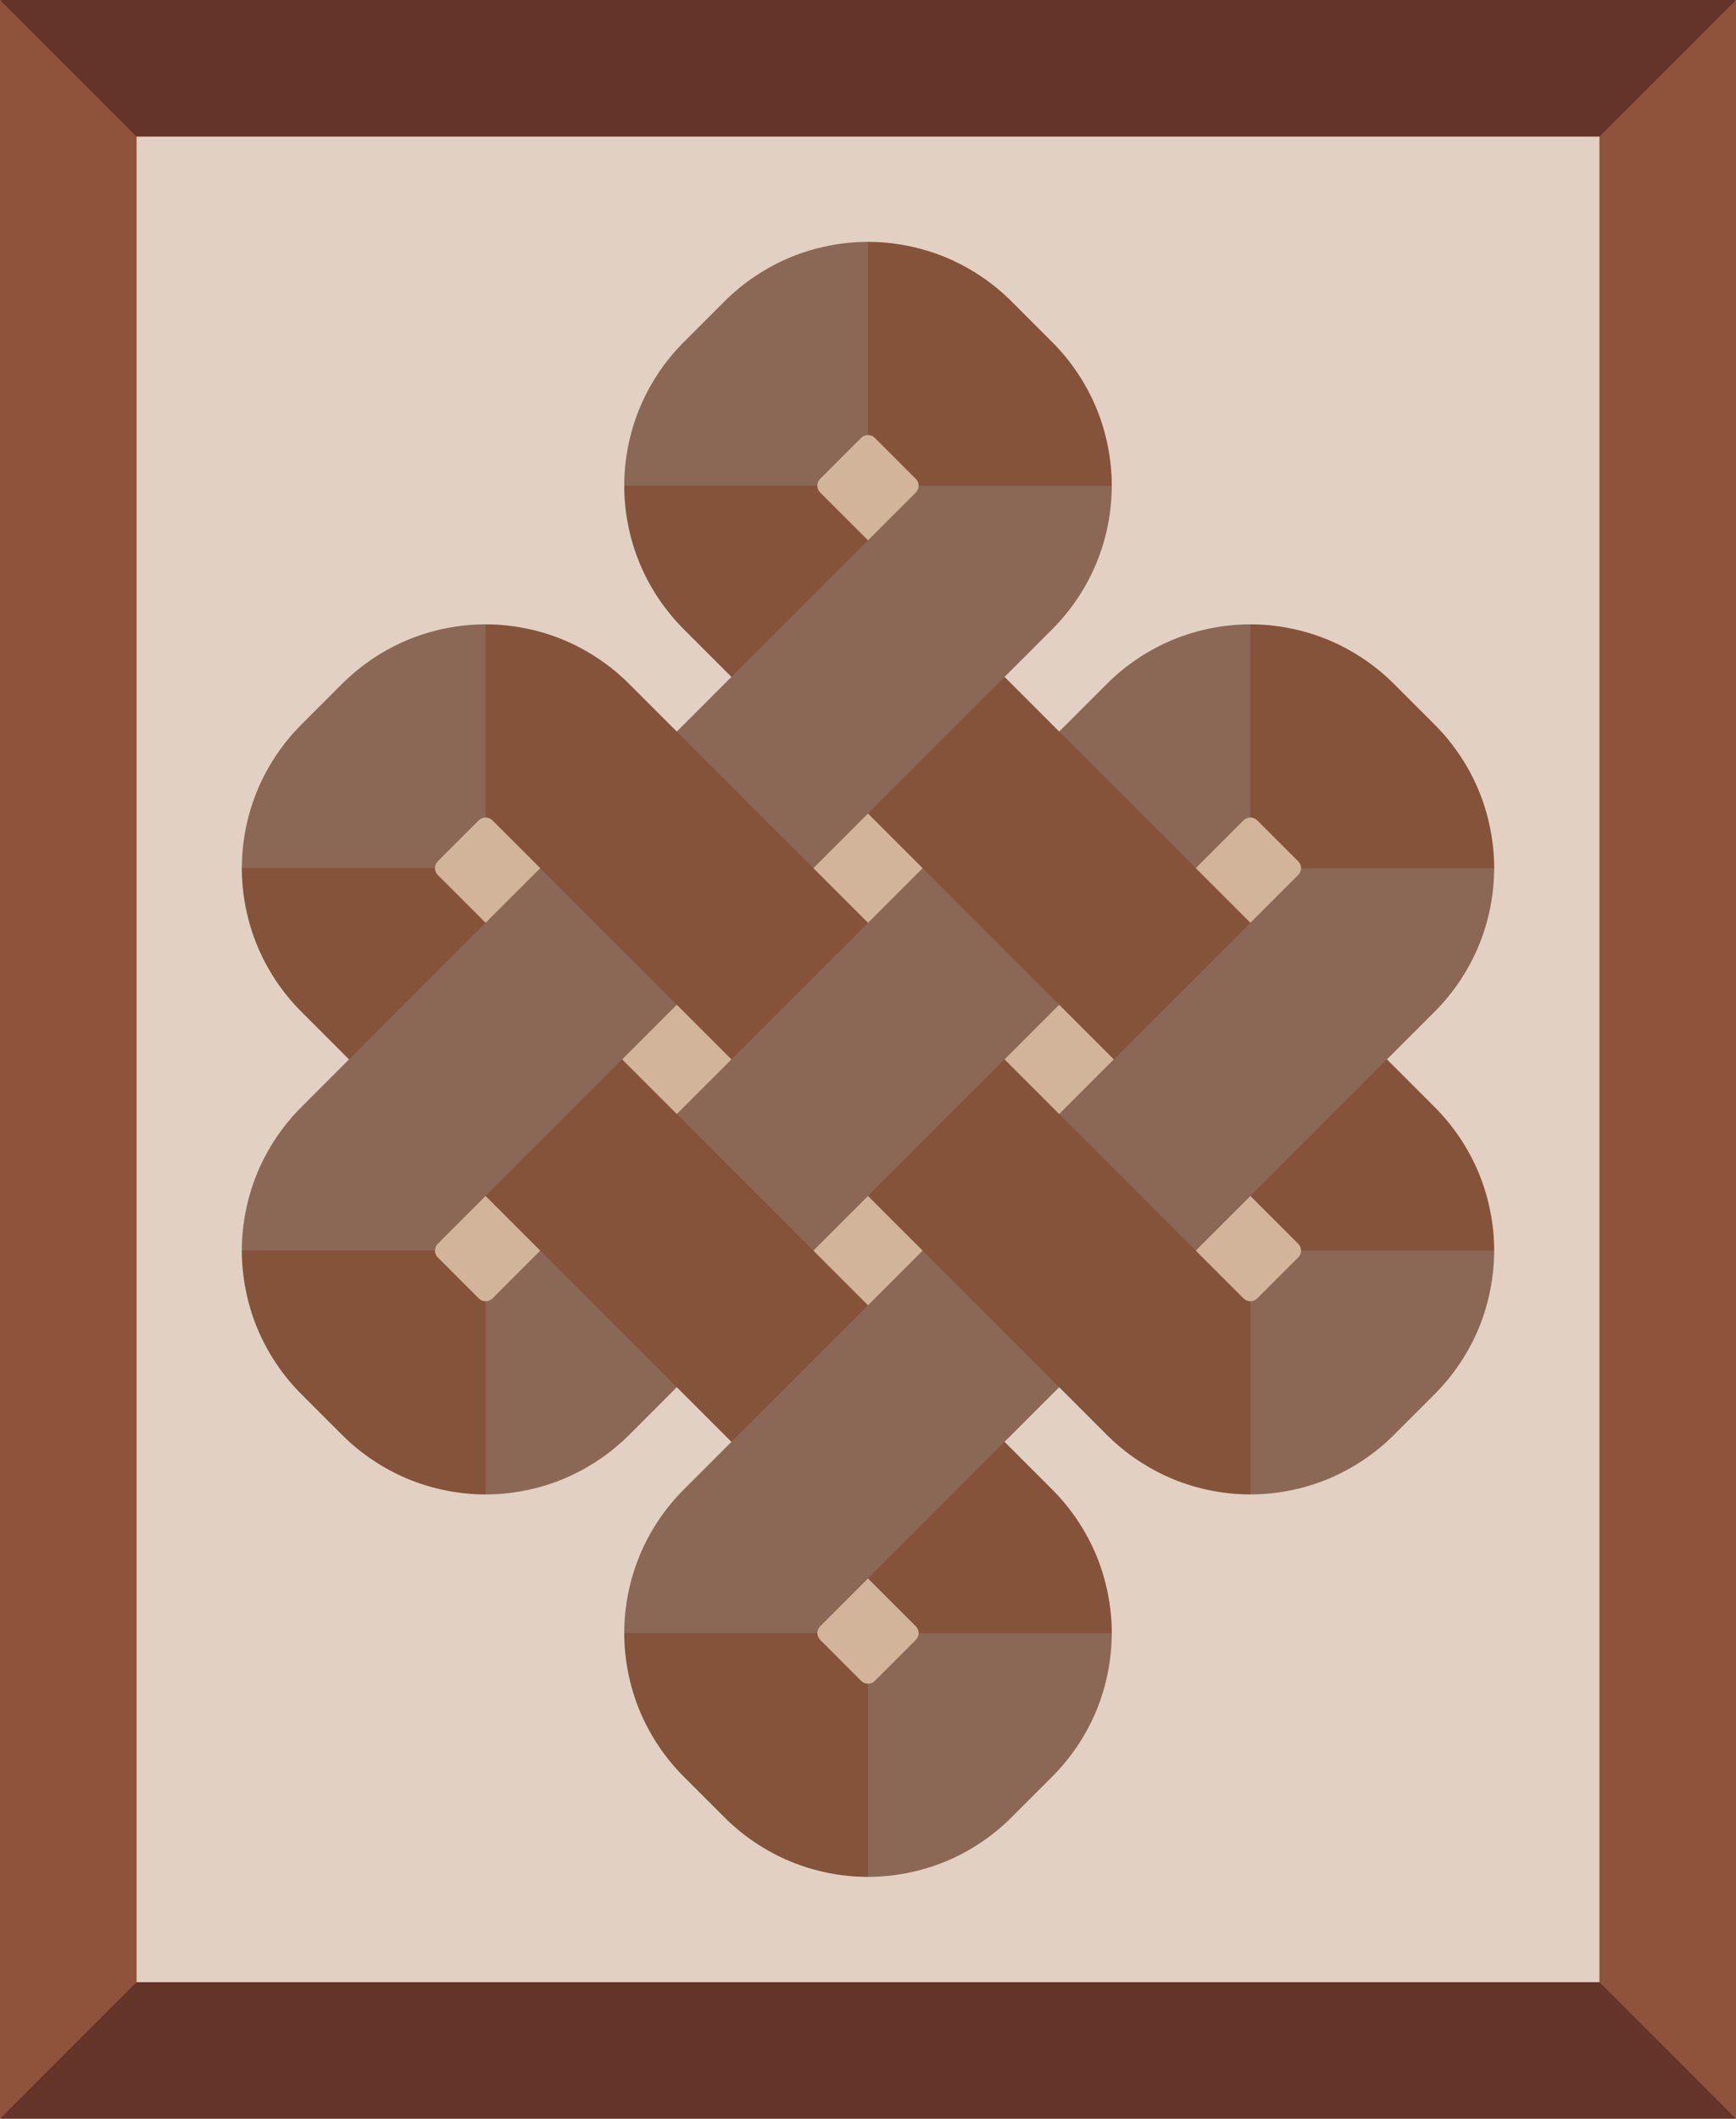
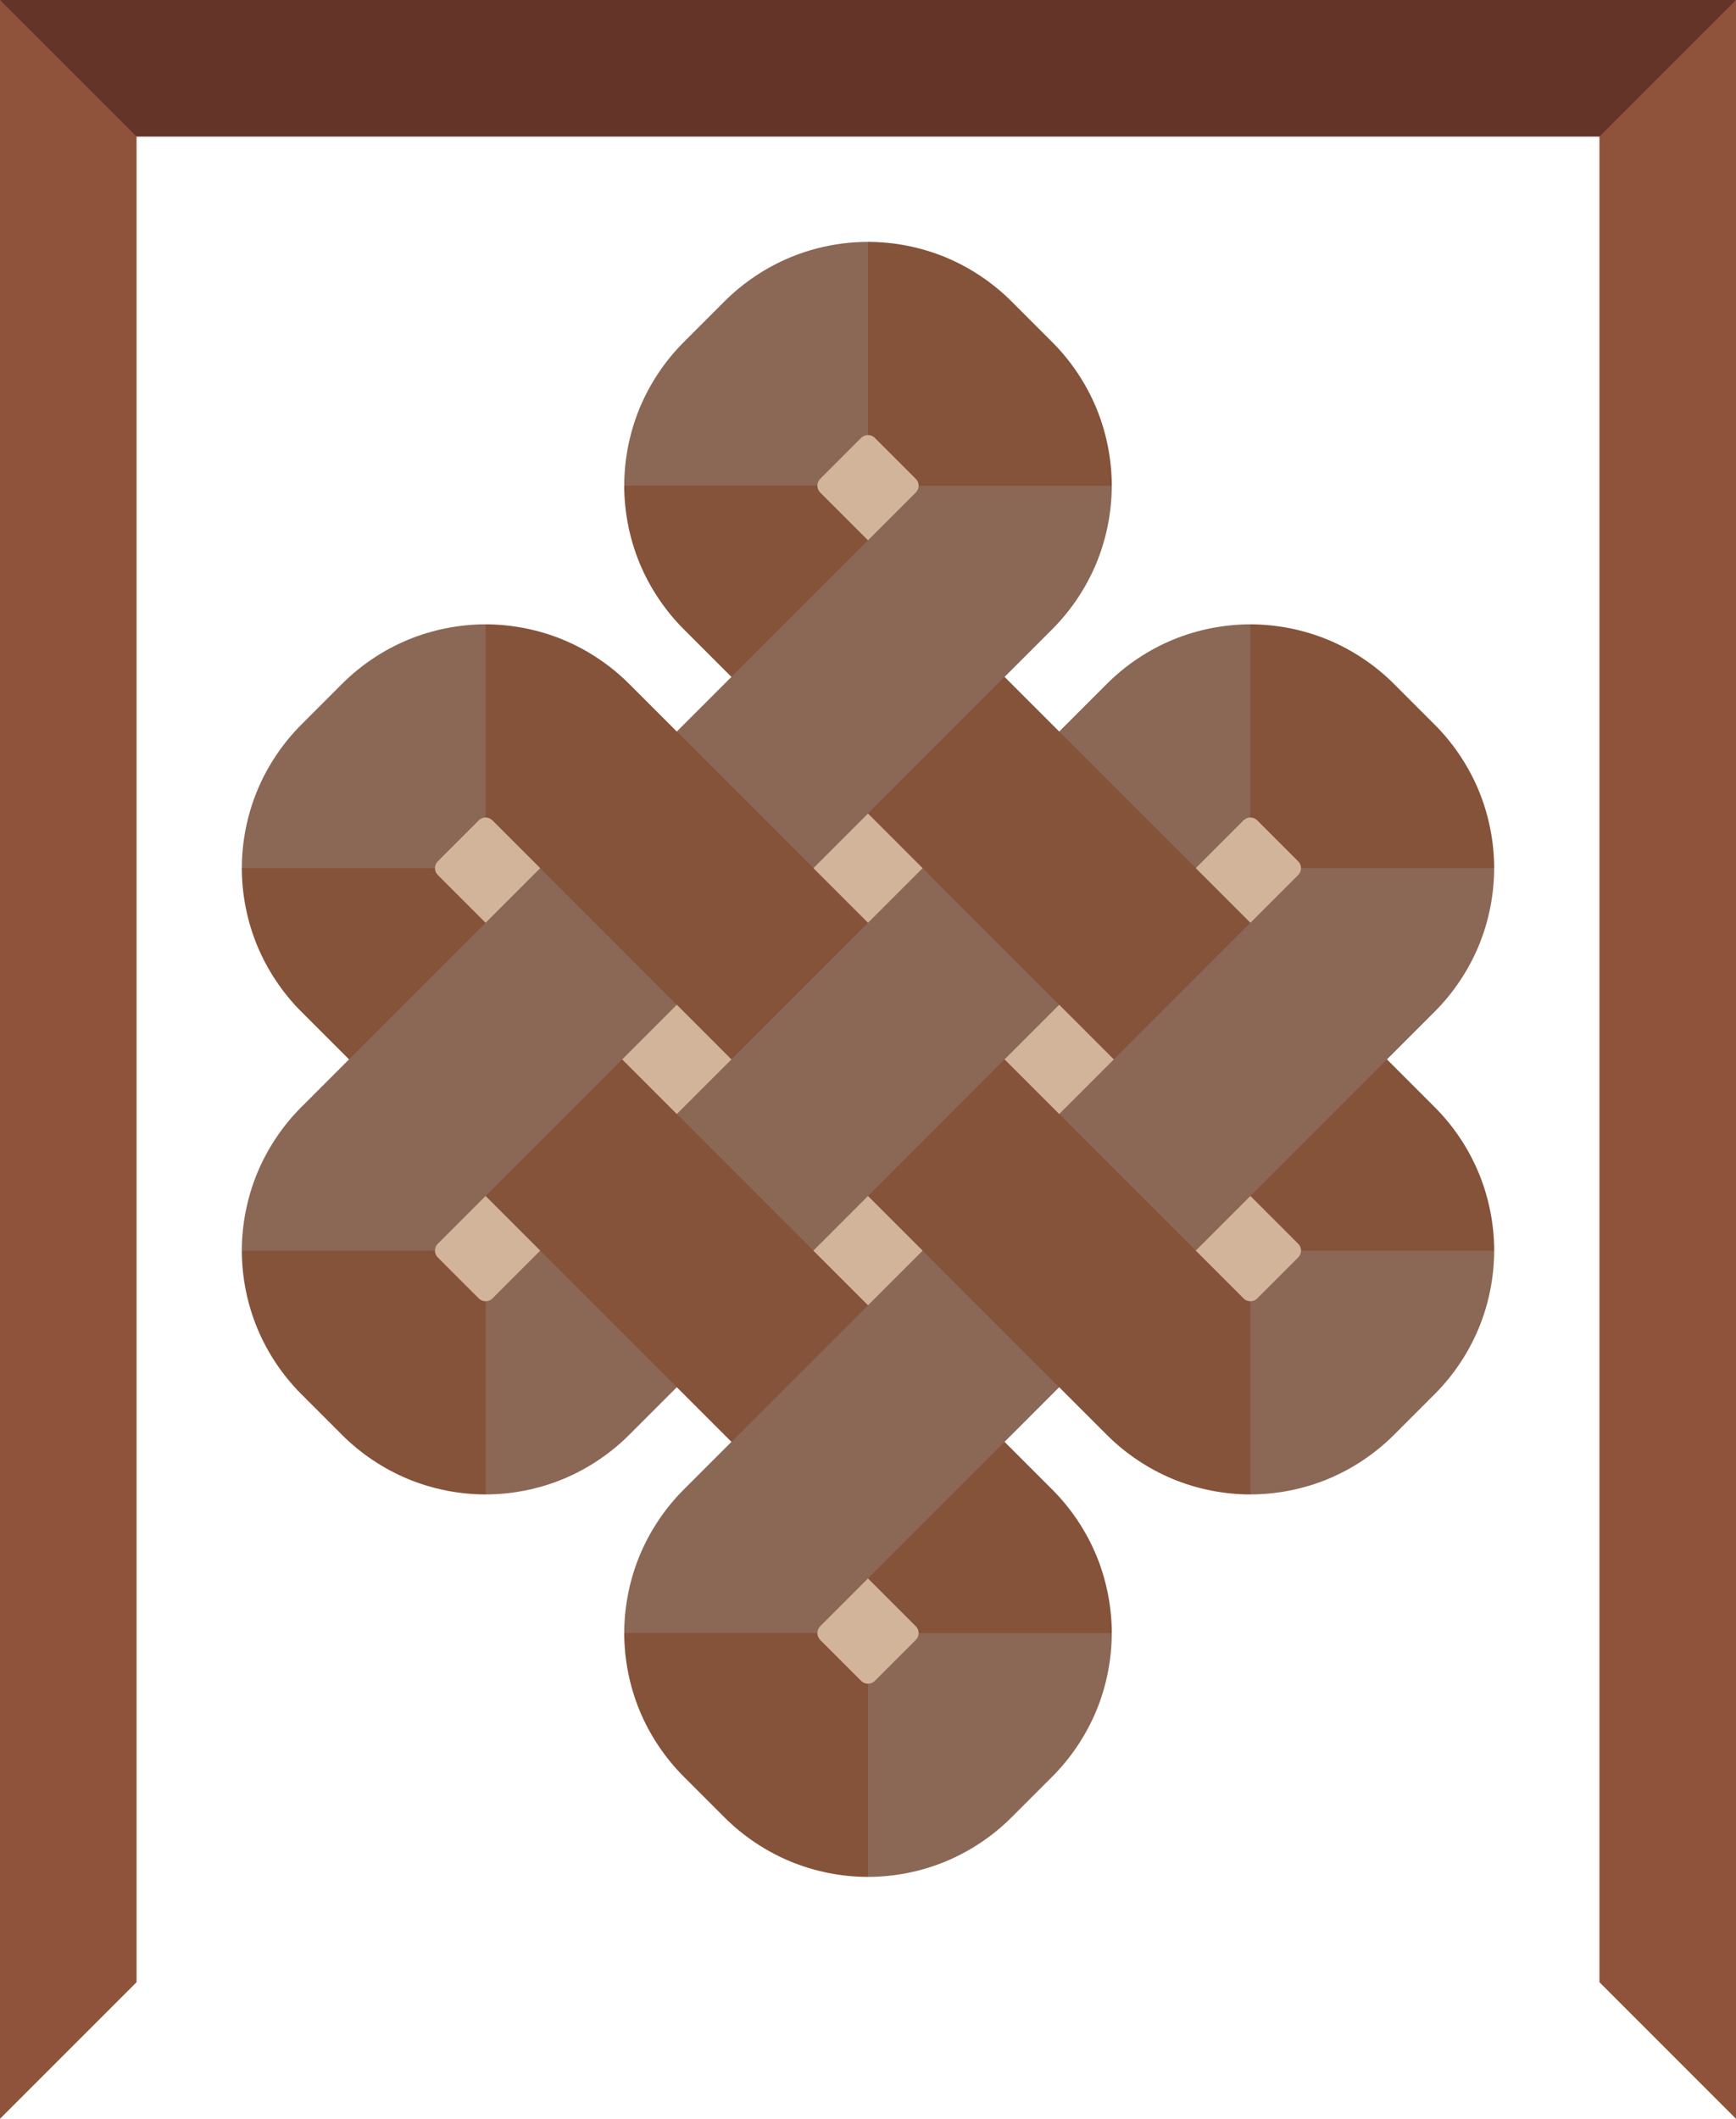
<svg xmlns="http://www.w3.org/2000/svg" xmlns:ns1="http://www.inkscape.org/namespaces/inkscape" xmlns:ns2="http://sodipodi.sourceforge.net/DTD/sodipodi-0.dtd" width="269.647mm" height="329.044mm" viewBox="0 0 269.647 329.044" version="1.1" id="svg8" ns1:version="1.0.2 (e86c870879, 2021-01-15)" ns2:docname="wk-01.svg">
  <defs id="defs2">
    <ns1:path-effect effect="interpolate" id="path-effect1290" is_visible="true" lpeversion="1" trajectory="m 106.806,-417.939 -25.607,10.607" equidistant_spacing="true" steps="5" />
  </defs>
  <ns2:namedview id="base" pagecolor="#0019fa" bordercolor="#ffffff" borderopacity="1" ns1:pageopacity="1" ns1:pageshadow="2" ns1:zoom="1.512508199930941" ns1:cx="509.5689091719981" ns1:cy="621.8148106852856" ns1:document-units="mm" ns1:current-layer="layer1" showgrid="false" ns1:window-width="3840" ns1:window-height="2081" ns1:window-x="-9" ns1:window-y="-9" ns1:window-maximized="1" ns1:document-rotation="0" ns1:snap-global="true" ns1:snap-smooth-nodes="true" showguides="true" ns1:guide-bbox="true" borderlayer="true" ns1:showpageshadow="false" guidecolor="#00ff0d" guideopacity="1" guidehicolor="#ff00a6" guidehiopacity="1" fit-margin-top="0" fit-margin-left="0" fit-margin-right="0" fit-margin-bottom="0" />
  <g ns1:label="Layer 1" ns1:groupmode="layer" id="layer1" transform="translate(-528.044,196.98)">
    <g id="g1130" transform="rotate(-90,-136.527,26.231)" />
    <g id="g1477">
-       <path id="rect1466" style="opacity:1;fill:#e2d1c2;stroke:none;stroke-width:0.7;stroke-linecap:round;stroke-linejoin:round;paint-order:fill markers stroke;stop-color:#000000;fill-opacity:1" d="M 538.651,-186.373 H 787.084 V 121.457 H 538.651 Z" />
-       <path style="opacity:1;fill:#643428;stroke:none;stroke-width:0.7;stroke-linecap:round;stroke-linejoin:round;paint-order:fill markers stroke;stop-color:#000000;fill-opacity:1" d="m 776.478,110.85 12.426,4.508357e-6 8.787,21.213 -269.647,1e-13 8.787,-21.213 12.426,-4.508357e-6 z" id="path1458" ns2:nodetypes="ccccccc" />
      <path style="opacity:1;fill:#643428;stroke:none;stroke-width:0.7;stroke-linecap:round;stroke-linejoin:round;paint-order:fill markers stroke;stop-color:#000000;fill-opacity:1" d="m 549.257,-175.767 -12.426,-4.508357e-6 -8.787,-21.213 269.647,-9e-14 -8.787,21.213 -12.426,4.508357e-6 z" id="path1450" ns2:nodetypes="ccccccc" />
      <path style="opacity:1;fill:#d2b49b;stroke:none;stroke-width:0.7;stroke-linecap:round;stroke-linejoin:round;paint-order:fill markers stroke;stop-color:#000000;fill-opacity:1" d="m 618.32,-77.006 29.699,-3.131160179e-5 3.14e-11,-29.698 -14.849,-14.849 29.698,-29.698 29.699,29.698 -14.849,14.849 3.04e-11,29.698 29.699,1.127873157e-4 14.849,-14.849 29.699,29.698 -14.849,14.849 -2.99e-11,29.698 14.849,14.849 -29.698,29.698 -14.849,-14.849 -29.699,1.127873158e-4 -2.99e-11,29.698 14.849,14.849 -29.698,29.698 -29.699,-29.698 14.849,-14.849 -3.16e-11,-29.698 -29.699,-3.13116019e-5 -14.849,14.849 -29.699,-29.698 14.849,-14.849 -3.15e-11,-29.698 -14.849,-14.849 29.698,-29.698 z" id="path1369" ns2:nodetypes="ccccccccccccccccccccccccccccccc" />
      <path id="path1260" style="opacity:1;fill:#8b6755;stroke:none;stroke-width:0.7;stroke-linecap:round;stroke-linejoin:round;paint-order:fill markers stroke;stop-color:#000000;fill-opacity:1" d="m 713.779,-2.76 4.0818452e-6,16.349 8.485,-8.485 c 0.195,0 0.394,-0.04 0.574,-0.114 0.18,-0.075 0.349,-0.187 0.487,-0.325 L 726.507,1.483 729.689,-1.699 c 0.138,-0.138 0.251,-0.306 0.325,-0.487 0.075,-0.18 0.114,-0.379 0.114,-0.574 l 8.485,-8.485 -16.349,-4.08184479e-6 z m -21.213,-21.213 8.485,-8.485 -4.806028e-6,-8.485 -8.485,3.77983201e-6 -8.485,8.485 -4.6852265e-6,8.485 z m -38.184,29.698 8.485,-3.779832099e-6 8.485,-8.485 -4.5946257e-6,-8.485 -8.485,3.56843239e-6 -8.485,8.485 z m -29.698,-29.698 8.485,-3.77983179e-6 8.485,-8.485 -4.5946239e-6,-8.485 -8.485,3.5684322e-6 -8.485,8.485 z m -12.728,-54.533 -8.485,8.485 c -0.195,-6.3e-13 -0.394,0.04 -0.574,0.114 -0.18,0.075 -0.349,0.187 -0.487,0.325 l -3.182,3.182 -3.182,3.182 c -0.138,0.138 -0.251,0.306 -0.325,0.487 -0.075,0.18 -0.114,0.379 -0.114,0.574 l -8.485,8.485 16.349,4.08184451e-6 8.485,-8.485 z m 29.698,-13.349 -4.5946248e-6,-13.048 -1.651,-1.651 -15,-15 c 1.7e-12,-4.097 0.83,-8.269 2.398,-12.055 1.568,-3.785 3.931,-7.322 6.828,-10.219 l 3.182,-3.182 3.182,-3.182 c 2.897,-2.897 6.434,-5.261 10.219,-6.828 3.785,-1.568 7.958,-2.398 12.055,-2.398 l 15,15 -15,15 c -0.195,3e-13 -0.394,0.04 -0.574,0.114 -0.18,0.075 -0.349,0.187 -0.487,0.325 l -3.182,3.182 -3.182,3.182 c -0.138,0.138 -0.251,0.306 -0.325,0.487 -0.075,0.18 -0.114,0.379 -0.114,0.574 l -8.485,8.485 16.349,4.0818449e-6 7.425,-7.425 c 0.138,-0.138 0.251,-0.306 0.325,-0.487 0.075,-0.18 0.114,-0.379 0.114,-0.574 l 15,-15 15,15 c -1.5e-12,4.097 -0.83,8.269 -2.398,12.055 -1.568,3.785 -3.931,7.322 -6.828,10.219 l -7.425,7.425 -4.8966375e-6,8.485 8.485,3.87043518e-6 7.425,-7.425 c 2.897,-2.897 6.434,-5.261 10.219,-6.828 3.785,-1.568 7.958,-2.398 12.055,-2.398 l 15,15 -15,15 c -0.195,-2e-13 -0.394,0.04 -0.574,0.114 -0.18,0.075 -0.349,0.187 -0.487,0.325 l -7.425,7.425 -4.8966383e-6,8.485 8.485,3.8704341e-6 7.425,-7.425 c 0.138,-0.138 0.251,-0.306 0.325,-0.487 0.075,-0.18 0.114,-0.379 0.114,-0.574 l 15,-15 15,15 c -9e-13,4.097 -0.83,8.269 -2.398,12.055 -1.568,3.785 -3.931,7.322 -6.828,10.219 l -7.425,7.425 4.5946254e-6,13.048 1.651,1.651 15,15 c -9e-13,4.097 -0.83,8.269 -2.398,12.055 -1.568,3.785 -3.931,7.322 -6.828,10.219 l -3.182,3.182 -3.182,3.182 c -2.897,2.897 -6.434,5.261 -10.219,6.828 -3.785,1.568 -7.958,2.398 -12.055,2.398 l -15,-15 -1.651,-1.651 -13.048,-4.59462481e-6 -8.485,8.485 4.5946241e-6,13.048 1.651,1.651 15,15 c -3e-13,4.097 -0.83,8.269 -2.398,12.055 -1.568,3.785 -3.931,7.322 -6.828,10.219 l -3.182,3.182 -3.182,3.182 c -2.897,2.897 -6.434,5.261 -10.219,6.828 -3.785,1.568 -7.958,2.398 -12.055,2.398 L 647.867,79.501 662.867,64.501 c 0.195,-1.8e-13 0.394,-0.04 0.574,-0.114 0.18,-0.075 0.349,-0.187 0.487,-0.325 l 3.182,-3.182 3.182,-3.182 c 0.138,-0.138 0.251,-0.306 0.325,-0.487 0.075,-0.18 0.114,-0.379 0.114,-0.574 l 8.485,-8.485 -16.349,-4.0818453e-6 -7.425,7.425 c -0.138,0.138 -0.251,0.306 -0.325,0.487 -0.075,0.18 -0.114,0.379 -0.114,0.574 L 640.003,71.637 625.003,56.637 c 1.4e-12,-4.097 0.83,-8.269 2.398,-12.055 1.568,-3.785 3.931,-7.322 6.828,-10.219 l 7.425,-7.425 4.8966367e-6,-8.485 -8.485,-3.8704354e-6 -7.425,7.425 c -2.897,2.897 -6.434,5.261 -10.219,6.828 -3.785,1.568 -7.958,2.398 -12.055,2.398 L 588.47,20.104 603.47,5.104 c 0.195,0 0.394,-0.04 0.574,-0.114 0.18,-0.075 0.349,-0.187 0.487,-0.325 l 7.425,-7.425 4.8966381e-6,-8.485 -8.485,-3.87043479e-6 -7.425,7.425 c -0.138,0.138 -0.251,0.306 -0.325,0.487 -0.075,0.18 -0.114,0.379 -0.114,0.574 L 580.606,12.24 565.606,-2.76 c 1.6e-12,-4.097 0.83,-8.269 2.398,-12.055 1.568,-3.785 3.931,-7.322 6.828,-10.219 l 7.425,-7.425 -4.5946243e-6,-13.048 -1.651,-1.651 -15,-15 c 1.5e-12,-4.097 0.83,-8.269 2.398,-12.055 1.568,-3.785 3.931,-7.322 6.828,-10.219 l 3.182,-3.182 3.182,-3.182 c 2.897,-2.897 6.434,-5.261 10.219,-6.828 3.785,-1.568 7.958,-2.398 12.055,-2.398 l 15,15 1.651,1.651 13.048,4.59462426e-6 z m 21.213,38.184 8.485,-8.485 -4.806034e-6,-8.485 -8.485,3.77983163e-6 -8.485,8.485 -4.6852266e-6,8.485 z" ns2:nodetypes="cccssccscccccccccccccccccccccccccccscccscccccccccsscsscccscccscccsscccsscccsscccscccccscccssccccsscssccccccccsscsscccscccsccccscccsscccsscccsccccsscccssccccsscsscccccccccccc" />
      <path id="path1226" style="opacity:1;fill:#85523a;stroke:none;stroke-width:0.7;stroke-linecap:round;stroke-linejoin:round;paint-order:fill markers stroke;stop-color:#000000;fill-opacity:1" d="m 723.325,-69.581 c -0.138,-0.138 -0.306,-0.251 -0.487,-0.325 -0.18,-0.075 -0.379,-0.114 -0.574,-0.114 l -3.3e-12,-30 c 4.097,1.4e-12 8.269,0.83 12.055,2.398 3.785,1.568 7.322,3.931 10.219,6.828 0,0 2.121,2.121 3.182,3.182 1.061,1.061 3.182,3.182 3.182,3.182 2.897,2.897 5.261,6.434 6.828,10.219 1.568,3.785 2.398,7.958 2.398,12.055 l -30,-2.9e-12 c 0,-0.195 -0.04,-0.394 -0.114,-0.574 -0.075,-0.18 -0.187,-0.349 -0.325,-0.487 0,0 -2.121,-2.121 -3.182,-3.182 -1.061,-1.061 -3.182,-3.182 -3.182,-3.182 z m 34.406,54.767 c 1.568,3.785 2.398,7.958 2.398,12.055 l -30,-2.899e-12 c 0,-0.195 -0.04,-0.394 -0.114,-0.574 -0.075,-0.18 -0.187,-0.349 -0.325,-0.487 l -7.425,-7.425 21.213,-21.213 7.425,7.425 c 2.897,2.897 5.261,6.434 6.828,10.219 z m -47.521,47.521 c 3.785,1.568 7.958,2.398 12.055,2.398 l -3.3e-12,-30 c -0.195,0 -0.394,-0.04 -0.574,-0.114 -0.18,-0.075 -0.349,-0.187 -0.487,-0.325 l -7.425,-7.425 -21.213,-21.213 -8.485,-8.485 -21.213,21.213 8.485,8.485 21.213,21.213 7.425,7.425 c 2.897,2.897 6.434,5.261 10.219,6.828 z m -48.403,31.355 c 0.138,0.138 0.306,0.251 0.487,0.325 0.18,0.075 0.379,0.114 0.574,0.114 l 3.3e-12,30 c -4.097,-1.49e-12 -8.269,-0.83 -12.055,-2.398 -3.785,-1.568 -7.322,-3.931 -10.219,-6.828 0,0 -2.121,-2.121 -3.182,-3.182 -1.061,-1.061 -3.182,-3.182 -3.182,-3.182 -2.897,-2.897 -5.261,-6.434 -6.828,-10.219 -1.568,-3.785 -2.398,-7.958 -2.398,-12.055 l 30,2.9e-12 c 0,0.195 0.04,0.394 0.114,0.574 0.075,0.18 0.187,0.349 0.325,0.487 0,0 2.121,2.121 3.182,3.182 1.061,1.061 3.182,3.182 3.182,3.182 z m 36.527,-19.479 c 1.568,3.785 2.398,7.958 2.398,12.055 l -30,-2.92e-12 c 0,-0.195 -0.04,-0.394 -0.114,-0.574 -0.075,-0.18 -0.187,-0.349 -0.325,-0.487 l -7.425,-7.425 21.213,-21.213 7.425,7.425 c 2.897,2.897 5.261,6.434 6.828,10.219 z M 662.867,5.725 641.654,26.939 l -8.485,-8.485 -21.213,-21.213 -8.485,-8.485 21.213,-21.213 8.485,8.485 21.213,21.213 z M 602.41,4.665 c 0.138,0.138 0.306,0.251 0.487,0.325 0.18,0.075 0.379,0.114 0.574,0.114 l 3.2e-12,30 c -4.097,-1.51e-12 -8.269,-0.83 -12.055,-2.398 -3.785,-1.568 -7.322,-3.931 -10.219,-6.828 0,0 -2.121,-2.121 -3.182,-3.182 -1.061,-1.061 -3.182,-3.182 -3.182,-3.182 -2.897,-2.897 -5.261,-6.434 -6.828,-10.219 -1.568,-3.785 -2.398,-7.958 -2.398,-12.055 l 30,2.899e-12 c 0,0.195 0.04,0.394 0.114,0.574 0.075,0.18 0.187,0.349 0.325,0.487 0,0 2.121,2.121 3.182,3.182 1.061,1.061 3.182,3.182 3.182,3.182 z m -34.406,-54.767 c -1.568,-3.785 -2.398,-7.958 -2.398,-12.055 l 30,2.9e-12 c 0,0.195 0.04,0.394 0.114,0.574 0.075,0.18 0.187,0.349 0.325,0.487 l 7.425,7.425 -21.213,21.213 -7.425,-7.425 c -2.897,-2.897 -5.261,-6.434 -6.828,-10.219 z m 47.521,-47.521 c -3.785,-1.568 -7.958,-2.398 -12.055,-2.398 l 2.6e-12,30 c 0.195,0 0.394,0.04 0.574,0.114 0.18,0.075 0.349,0.187 0.487,0.325 l 7.425,7.425 21.213,21.213 8.485,8.485 21.213,-21.213 -8.485,-8.485 -21.213,-21.213 -7.425,-7.425 c -2.897,-2.897 -6.434,-5.261 -10.219,-6.828 z m 106.739,43.951 -21.213,21.213 -8.485,-8.485 -21.213,-21.213 -8.485,-8.485 21.213,-21.213 8.485,8.485 21.213,21.213 z m -58.336,-75.307 c -0.138,-0.138 -0.306,-0.251 -0.487,-0.325 -0.18,-0.075 -0.379,-0.114 -0.574,-0.114 l -2.6e-12,-30 c 4.097,1.6e-12 8.269,0.83 12.055,2.398 3.785,1.568 7.322,3.931 10.219,6.828 0,0 2.121,2.121 3.182,3.182 1.061,1.061 3.182,3.182 3.182,3.182 2.897,2.897 5.261,6.434 6.828,10.219 1.568,3.785 2.398,7.958 2.398,12.055 l -30,-2.8e-12 c 0,-0.195 -0.04,-0.394 -0.114,-0.574 -0.075,-0.18 -0.187,-0.349 -0.325,-0.487 0,0 -2.121,-2.121 -3.182,-3.182 -1.061,-1.061 -3.182,-3.182 -3.182,-3.182 z m -36.527,19.479 c -1.568,-3.785 -2.398,-7.958 -2.398,-12.055 l 30,3e-12 c 0,0.195 0.04,0.394 0.114,0.574 0.075,0.18 0.187,0.349 0.325,0.487 l 7.425,7.425 -21.213,21.213 -7.425,-7.425 c -2.897,-2.897 -5.261,-6.434 -6.828,-10.219 z" />
-       <path style="opacity:1;fill:#8f523a;stroke:none;stroke-width:0.7;stroke-linecap:round;stroke-linejoin:round;paint-order:fill markers stroke;stop-color:#000000;fill-opacity:1" d="m 549.257,110.85 -10.607,10.607 -10.607,10.607 v -329.044 l 10.607,10.607 10.607,10.607 z" id="path1436" ns2:nodetypes="ccccccc" />
+       <path style="opacity:1;fill:#8f523a;stroke:none;stroke-width:0.7;stroke-linecap:round;stroke-linejoin:round;paint-order:fill markers stroke;stop-color:#000000;fill-opacity:1" d="m 549.257,110.85 -10.607,10.607 -10.607,10.607 v -329.044 l 10.607,10.607 10.607,10.607 " id="path1436" ns2:nodetypes="ccccccc" />
      <path style="opacity:1;fill:#8f523a;stroke:none;stroke-width:0.7;stroke-linecap:round;stroke-linejoin:round;paint-order:fill markers stroke;stop-color:#000000;fill-opacity:1" d="m 776.478,110.85 10.607,10.607 10.607,10.607 v -329.044 l -10.607,10.607 -10.607,10.607 z" id="path1448" ns2:nodetypes="ccccccc" />
    </g>
  </g>
</svg>